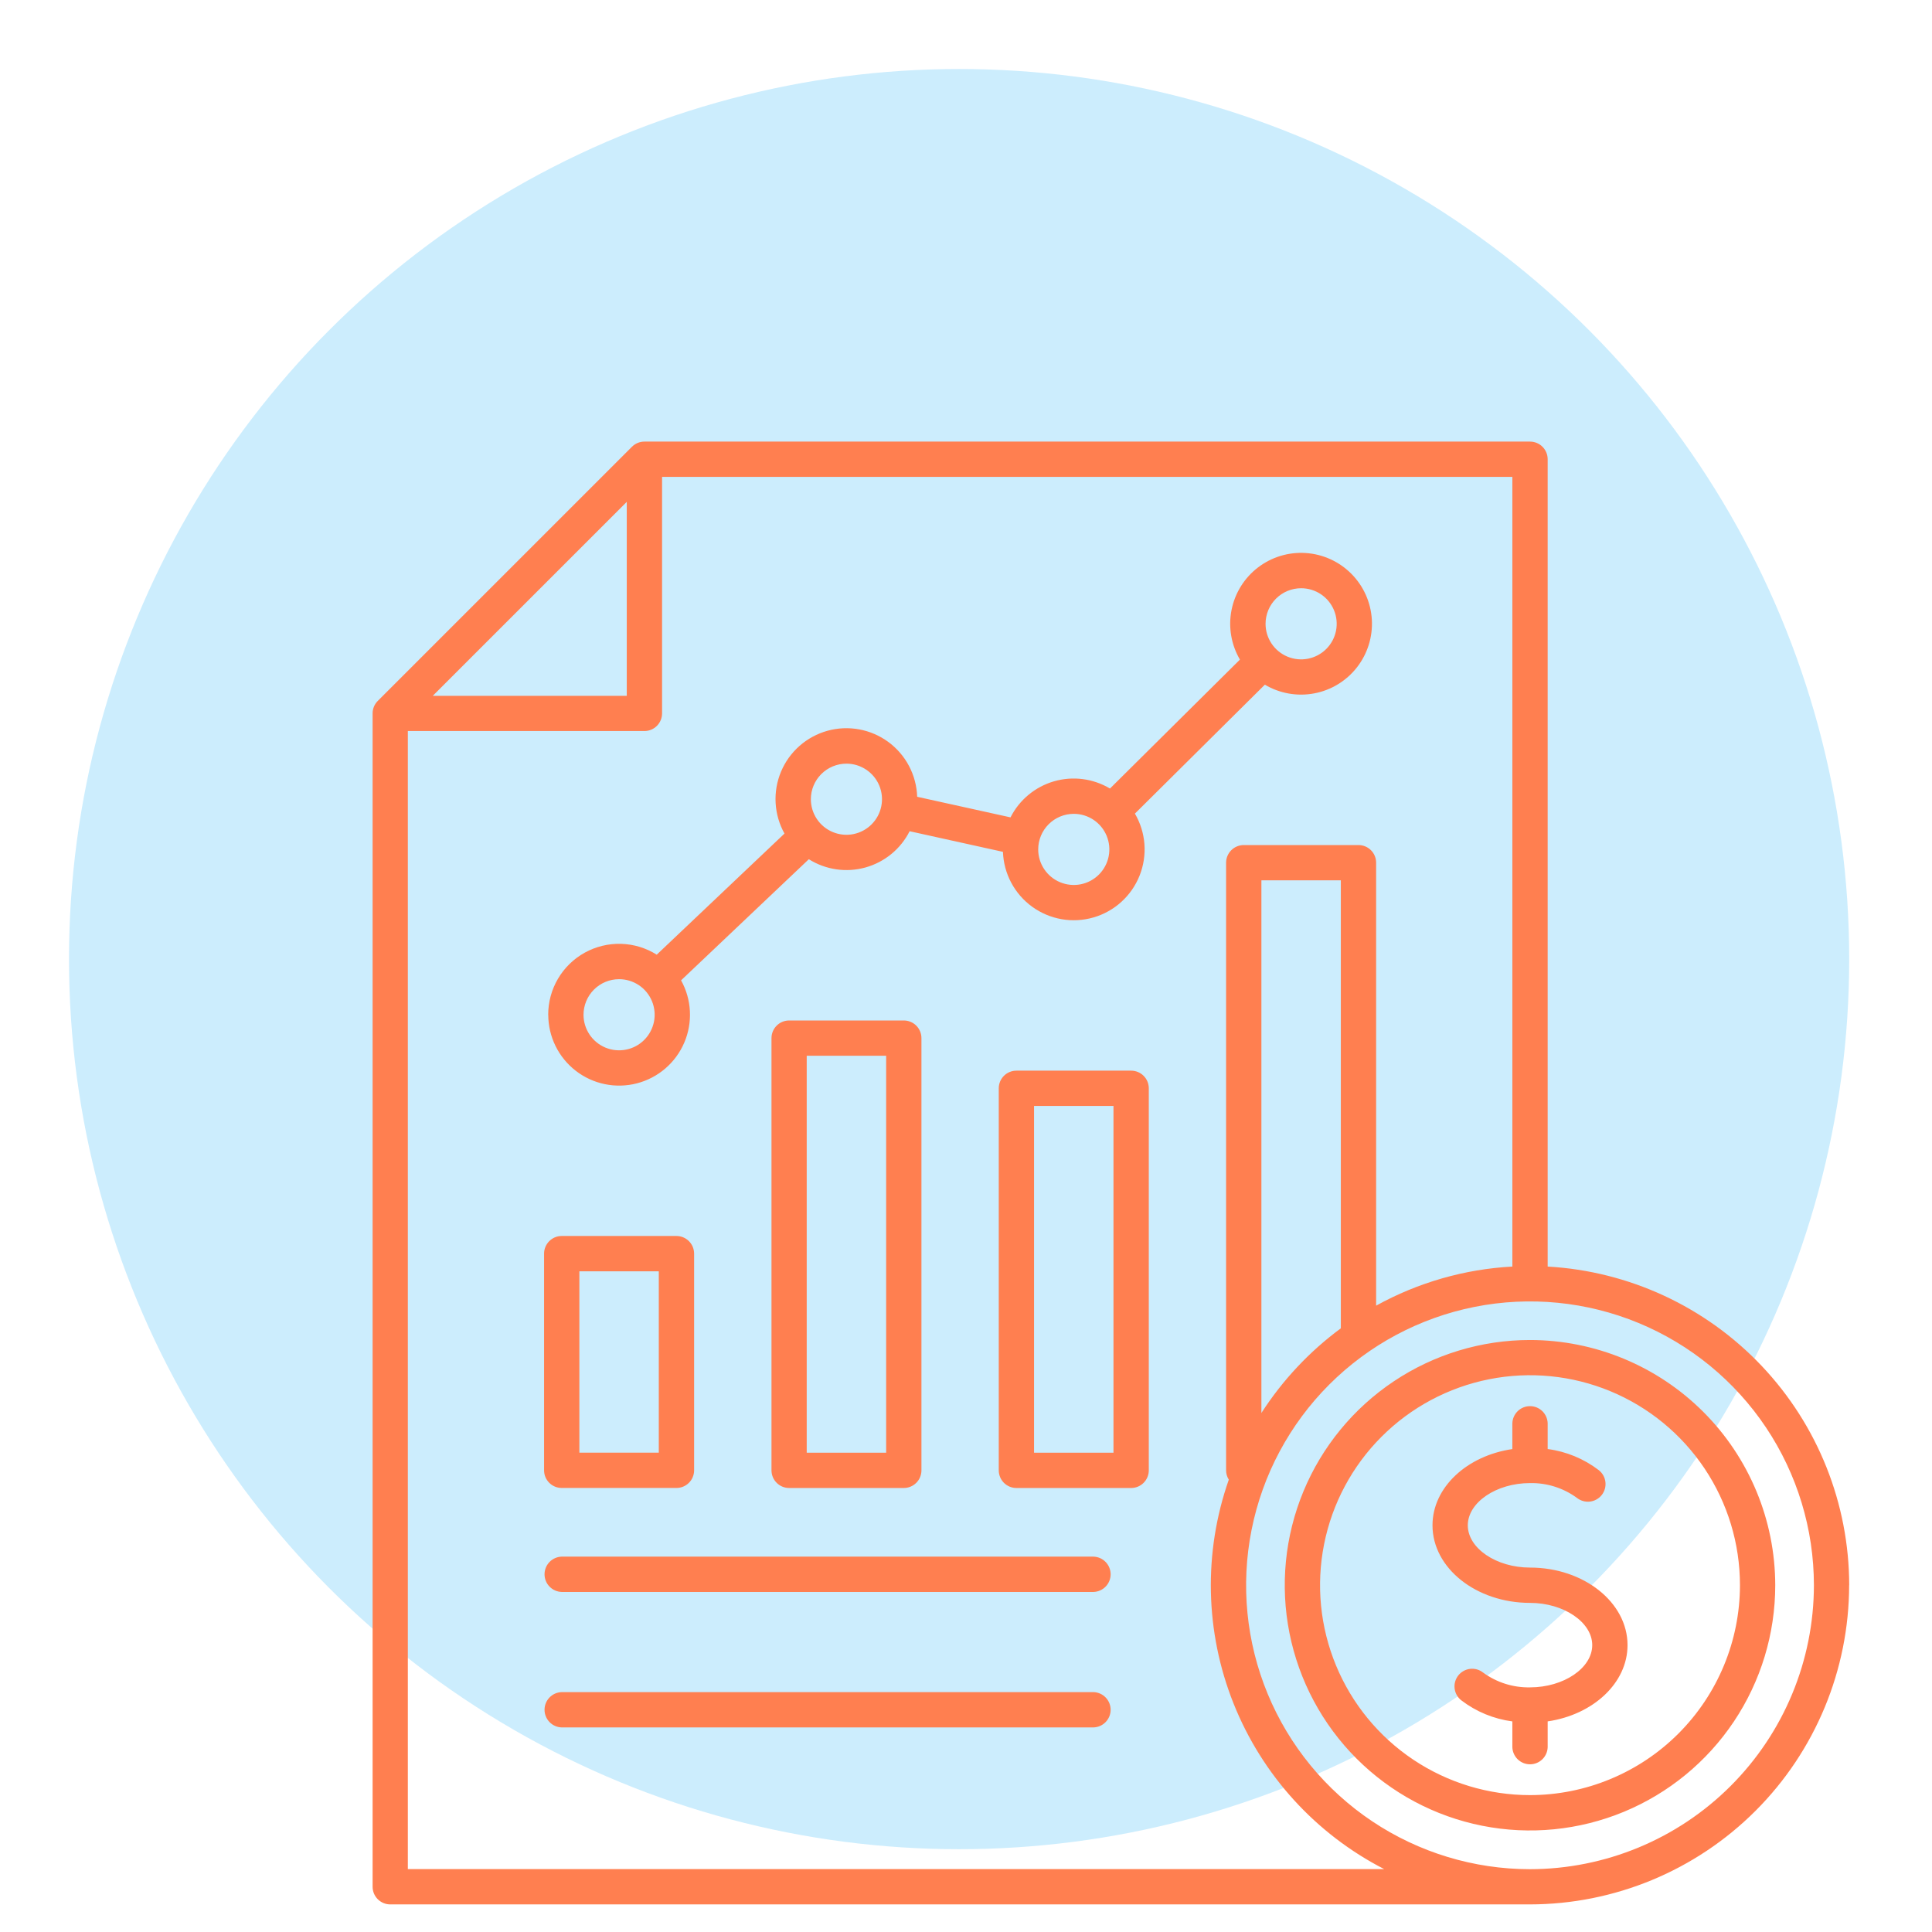
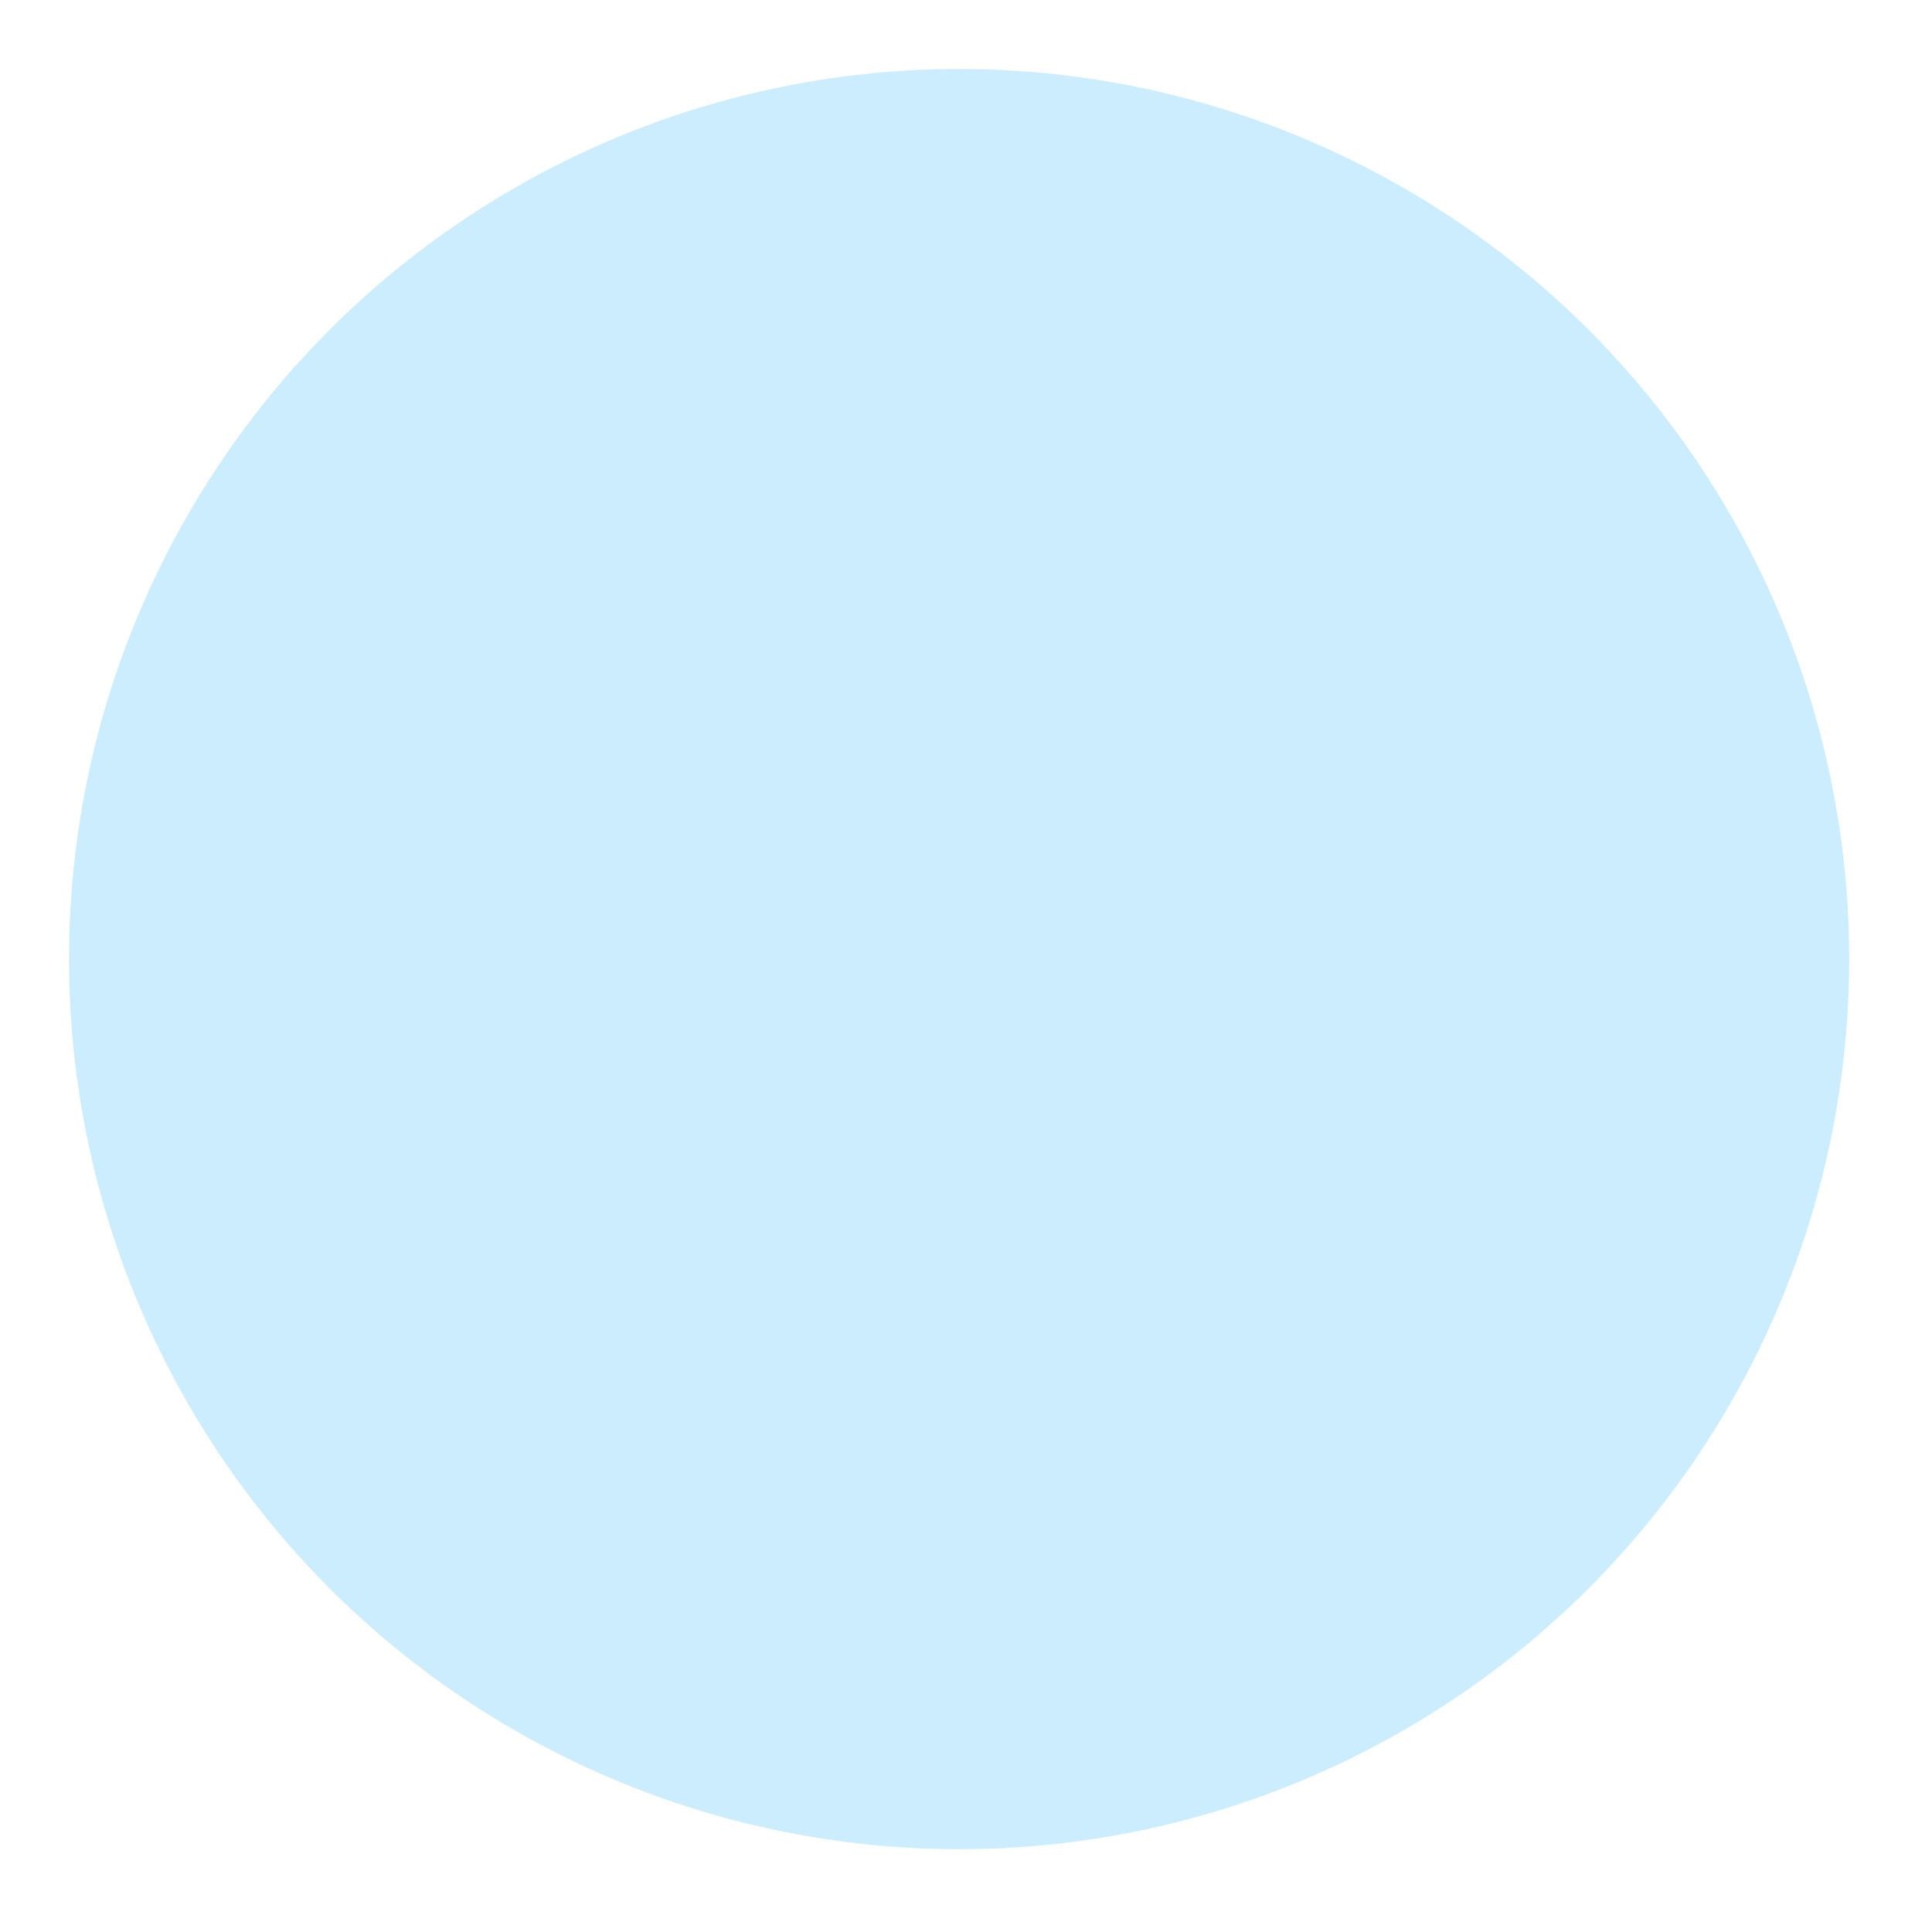
<svg xmlns="http://www.w3.org/2000/svg" width="140" height="140" viewBox="0 0 140 140" fill="none">
  <circle cx="69.5" cy="69.5" r="64.5" fill="#CCEDFD" />
-   <path d="M117.937 119.212C117.937 121.964 115.439 124.257 112.15 124.738V126.607C112.14 126.94 112.001 127.255 111.762 127.487C111.523 127.719 111.203 127.848 110.871 127.848C110.538 127.848 110.218 127.719 109.979 127.487C109.741 127.255 109.601 126.94 109.591 126.607V124.74C108.246 124.563 106.97 124.037 105.892 123.213C105.759 123.109 105.647 122.981 105.564 122.834C105.481 122.687 105.428 122.526 105.407 122.358C105.387 122.191 105.399 122.021 105.445 121.859C105.49 121.697 105.567 121.545 105.671 121.412C105.775 121.28 105.905 121.169 106.052 121.087C106.199 121.005 106.361 120.952 106.528 120.933C106.696 120.913 106.865 120.927 107.027 120.973C107.19 121.02 107.341 121.097 107.473 121.202C108.458 121.921 109.651 122.297 110.87 122.273C113.314 122.273 115.379 120.872 115.379 119.212C115.379 117.553 113.314 116.151 110.87 116.151C106.974 116.151 103.804 113.629 103.804 110.531C103.804 107.779 106.302 105.486 109.591 105.006V103.136C109.601 102.803 109.741 102.488 109.979 102.256C110.218 102.024 110.538 101.895 110.871 101.895C111.203 101.895 111.523 102.024 111.762 102.256C112.001 102.488 112.14 102.803 112.15 103.136V105.003C113.496 105.179 114.771 105.706 115.849 106.53C115.982 106.634 116.094 106.763 116.177 106.909C116.26 107.056 116.313 107.217 116.334 107.385C116.354 107.552 116.342 107.722 116.296 107.884C116.251 108.046 116.174 108.198 116.07 108.331C115.966 108.463 115.836 108.574 115.689 108.656C115.542 108.738 115.38 108.791 115.213 108.81C115.045 108.83 114.876 108.816 114.714 108.77C114.552 108.723 114.4 108.646 114.268 108.541C113.283 107.822 112.089 107.446 110.87 107.47C108.427 107.47 106.362 108.872 106.362 110.532C106.362 112.191 108.427 113.593 110.87 113.593C114.767 113.592 117.937 116.114 117.937 119.212ZM133.995 114.871C133.988 121.002 131.55 126.88 127.215 131.216C122.879 135.552 117.001 137.992 110.87 138H28.279C27.94 138 27.614 137.865 27.375 137.625C27.135 137.386 27 137.06 27 136.721V51.695C27 51.527 27.033 51.361 27.097 51.206C27.162 51.051 27.256 50.91 27.375 50.791L45.793 32.375C45.912 32.256 46.053 32.161 46.208 32.097C46.363 32.033 46.529 32 46.697 32H110.87C111.038 32 111.204 32.033 111.36 32.097C111.515 32.161 111.656 32.255 111.775 32.374C111.894 32.493 111.988 32.634 112.052 32.789C112.117 32.944 112.15 33.111 112.15 33.279V91.78C118.051 92.114 123.601 94.691 127.663 98.984C131.726 103.277 133.993 108.961 134 114.871H133.995ZM31.362 50.421H45.418V36.367L31.362 50.421ZM100.305 135.443C95.336 132.892 91.459 128.629 89.388 123.442C87.318 118.255 87.195 112.493 89.043 107.223C88.915 107.02 88.848 106.786 88.847 106.547V62.519C88.847 62.35 88.88 62.183 88.944 62.027C89.009 61.871 89.104 61.729 89.223 61.61C89.343 61.49 89.485 61.396 89.641 61.332C89.797 61.268 89.964 61.235 90.133 61.236H98.447C98.786 61.237 99.11 61.373 99.349 61.614C99.587 61.855 99.721 62.18 99.719 62.519V94.613C102.754 92.935 106.13 91.966 109.592 91.779V34.557H47.976V51.695C47.976 52.034 47.841 52.359 47.601 52.599C47.361 52.839 47.036 52.974 46.697 52.974H29.554V135.443H100.305ZM97.162 63.793H91.406V102.39C92.937 100.013 94.887 97.934 97.162 96.255V63.793ZM131.443 114.871C131.441 110.803 130.234 106.826 127.973 103.444C125.712 100.062 122.499 97.426 118.74 95.87C114.981 94.314 110.845 93.907 106.855 94.701C102.865 95.495 99.2 97.454 96.323 100.33C93.446 103.207 91.487 106.872 90.693 110.862C89.899 114.852 90.306 118.988 91.862 122.747C93.419 126.505 96.055 129.718 99.437 131.979C102.819 134.24 106.796 135.447 110.864 135.449C116.32 135.444 121.552 133.275 125.41 129.417C129.269 125.559 131.438 120.327 131.443 114.871ZM128.641 114.871C128.641 118.386 127.599 121.822 125.647 124.744C123.694 127.667 120.919 129.944 117.672 131.29C114.424 132.635 110.851 132.987 107.404 132.301C103.956 131.616 100.79 129.923 98.304 127.438C95.819 124.953 94.126 121.787 93.44 118.339C92.754 114.892 93.106 111.319 94.451 108.072C95.796 104.825 98.074 102.049 100.997 100.097C103.919 98.144 107.355 97.102 110.87 97.102C115.581 97.107 120.098 98.981 123.43 102.312C126.761 105.643 128.636 110.16 128.641 114.871ZM126.084 114.871C126.085 111.862 125.193 108.92 123.522 106.418C121.85 103.916 119.474 101.965 116.695 100.813C113.915 99.661 110.856 99.359 107.904 99.946C104.953 100.533 102.241 101.981 100.113 104.109C97.985 106.236 96.536 108.947 95.949 111.898C95.361 114.849 95.662 117.908 96.814 120.688C97.965 123.468 99.915 125.845 102.417 127.516C104.919 129.188 107.861 130.081 110.87 130.081C114.903 130.077 118.771 128.474 121.623 125.623C124.475 122.771 126.08 118.904 126.084 114.871ZM39.426 106.545V90.844C39.425 90.676 39.458 90.509 39.523 90.354C39.587 90.199 39.681 90.058 39.8 89.939C39.919 89.82 40.059 89.726 40.215 89.661C40.37 89.597 40.536 89.564 40.704 89.564H49.018C49.357 89.564 49.683 89.699 49.923 89.939C50.163 90.179 50.298 90.504 50.298 90.844V106.545C50.298 106.713 50.265 106.879 50.2 107.034C50.136 107.19 50.042 107.331 49.923 107.449C49.804 107.568 49.663 107.662 49.508 107.726C49.352 107.791 49.186 107.824 49.018 107.823H40.704C40.366 107.823 40.041 107.689 39.801 107.45C39.561 107.21 39.426 106.886 39.426 106.547V106.545ZM41.983 105.266H47.739V92.123H41.983V105.266ZM65.493 73.948C65.66 73.948 65.827 73.981 65.982 74.045C66.137 74.109 66.278 74.203 66.397 74.322C66.516 74.441 66.61 74.582 66.674 74.737C66.738 74.892 66.771 75.058 66.771 75.226V106.547C66.771 106.715 66.738 106.881 66.674 107.036C66.61 107.192 66.516 107.333 66.397 107.451C66.278 107.57 66.137 107.664 65.982 107.728C65.827 107.793 65.66 107.826 65.493 107.826H57.184C56.845 107.826 56.519 107.691 56.28 107.451C56.04 107.211 55.905 106.886 55.905 106.547V75.226C55.905 74.887 56.04 74.562 56.28 74.322C56.519 74.082 56.845 73.948 57.184 73.948H65.493ZM64.214 76.505H58.458V105.268H64.214V76.505ZM83.246 78.862V106.547C83.246 106.886 83.111 107.211 82.871 107.451C82.632 107.691 82.306 107.826 81.967 107.826H73.653C73.313 107.826 72.988 107.691 72.748 107.451C72.509 107.211 72.374 106.886 72.374 106.547V78.862C72.374 78.523 72.509 78.198 72.748 77.958C72.988 77.718 73.313 77.584 73.653 77.584H81.967C82.135 77.584 82.302 77.617 82.457 77.681C82.612 77.745 82.753 77.84 82.871 77.958C82.99 78.077 83.084 78.218 83.149 78.373C83.213 78.528 83.246 78.695 83.246 78.862ZM80.687 80.141H74.931V105.268H80.687V80.141ZM39.725 73.532C39.724 72.614 39.968 71.713 40.434 70.922C40.9 70.13 41.569 69.479 42.372 69.034C43.175 68.59 44.083 68.369 45.001 68.394C45.918 68.42 46.812 68.691 47.589 69.18L56.847 60.403C56.468 59.724 56.249 58.968 56.205 58.192C56.161 57.416 56.294 56.64 56.594 55.923C56.893 55.206 57.352 54.566 57.935 54.052C58.518 53.538 59.21 53.163 59.959 52.955C60.708 52.747 61.495 52.713 62.259 52.853C63.024 52.994 63.746 53.306 64.373 53.767C64.999 54.227 65.512 54.824 65.874 55.512C66.236 56.2 66.437 56.961 66.462 57.738L73.226 59.23C73.543 58.602 73.987 58.046 74.528 57.597C75.07 57.147 75.699 56.814 76.375 56.618C77.051 56.422 77.76 56.367 78.458 56.457C79.156 56.547 79.828 56.78 80.433 57.14L89.85 47.797C89.218 46.719 89 45.446 89.239 44.219C89.477 42.992 90.155 41.893 91.146 41.13C92.136 40.367 93.371 39.991 94.619 40.074C95.867 40.156 97.042 40.691 97.923 41.578C98.805 42.465 99.333 43.642 99.408 44.891C99.483 46.139 99.1 47.371 98.331 48.357C97.562 49.343 96.46 50.015 95.231 50.246C94.002 50.477 92.731 50.252 91.656 49.614L82.24 58.957C82.634 59.631 82.87 60.386 82.929 61.165C82.987 61.944 82.867 62.727 82.578 63.452C82.288 64.178 81.837 64.828 81.258 65.353C80.68 65.878 79.989 66.264 79.239 66.481C78.488 66.699 77.698 66.742 76.928 66.608C76.159 66.474 75.43 66.166 74.797 65.708C74.164 65.249 73.645 64.653 73.277 63.963C72.91 63.273 72.705 62.509 72.678 61.728L65.915 60.234C65.593 60.871 65.142 61.433 64.59 61.886C64.038 62.338 63.398 62.67 62.711 62.861C62.023 63.052 61.304 63.097 60.598 62.994C59.892 62.891 59.215 62.642 58.611 62.262L49.353 71.039C49.734 71.725 49.953 72.488 49.992 73.271C50.032 74.053 49.893 74.835 49.584 75.555C49.275 76.276 48.805 76.916 48.211 77.427C47.616 77.938 46.913 78.306 46.154 78.503C45.395 78.7 44.602 78.72 43.834 78.563C43.066 78.406 42.344 78.075 41.724 77.595C41.104 77.116 40.601 76.501 40.256 75.798C39.91 75.094 39.73 74.321 39.729 73.537L39.725 73.532ZM91.707 45.203C91.707 45.713 91.858 46.211 92.141 46.635C92.425 47.059 92.827 47.389 93.298 47.584C93.769 47.779 94.287 47.831 94.787 47.731C95.287 47.632 95.747 47.386 96.107 47.026C96.468 46.665 96.713 46.206 96.813 45.706C96.912 45.206 96.861 44.688 96.666 44.217C96.471 43.746 96.141 43.343 95.717 43.06C95.293 42.777 94.794 42.626 94.285 42.626C93.601 42.626 92.946 42.898 92.463 43.381C91.979 43.864 91.708 44.52 91.707 45.203ZM75.232 61.551C75.232 62.061 75.383 62.559 75.667 62.983C75.95 63.407 76.353 63.737 76.823 63.932C77.294 64.127 77.813 64.178 78.313 64.079C78.813 63.98 79.272 63.734 79.633 63.374C79.993 63.013 80.239 62.554 80.338 62.054C80.438 61.554 80.386 61.036 80.191 60.565C79.996 60.094 79.666 59.691 79.242 59.408C78.818 59.125 78.32 58.973 77.81 58.973C77.126 58.974 76.471 59.246 75.988 59.729C75.505 60.212 75.233 60.867 75.232 61.551ZM58.758 57.915C58.758 58.425 58.909 58.923 59.192 59.347C59.475 59.771 59.878 60.101 60.349 60.296C60.82 60.491 61.338 60.542 61.838 60.443C62.338 60.343 62.797 60.098 63.158 59.737C63.518 59.377 63.764 58.918 63.863 58.418C63.963 57.918 63.912 57.399 63.717 56.928C63.522 56.457 63.191 56.055 62.767 55.772C62.343 55.488 61.845 55.337 61.335 55.337C60.652 55.338 59.996 55.61 59.513 56.093C59.03 56.576 58.758 57.231 58.758 57.915ZM42.284 73.532C42.284 74.042 42.435 74.54 42.718 74.964C43.002 75.388 43.404 75.719 43.875 75.914C44.346 76.109 44.864 76.16 45.365 76.06C45.865 75.961 46.324 75.716 46.684 75.355C47.045 74.995 47.29 74.535 47.39 74.035C47.489 73.535 47.438 73.017 47.243 72.546C47.048 72.075 46.718 71.672 46.294 71.389C45.87 71.106 45.371 70.955 44.862 70.955C44.178 70.956 43.523 71.227 43.04 71.71C42.556 72.194 42.285 72.849 42.284 73.532ZM79.24 112.8H40.7C40.367 112.81 40.051 112.949 39.82 113.188C39.588 113.427 39.459 113.747 39.459 114.079C39.459 114.412 39.588 114.732 39.82 114.97C40.051 115.209 40.367 115.348 40.7 115.359H79.24C79.572 115.348 79.888 115.209 80.119 114.97C80.351 114.732 80.481 114.412 80.481 114.079C80.481 113.747 80.351 113.427 80.119 113.188C79.888 112.949 79.572 112.81 79.24 112.8ZM79.24 122.617H40.7C40.367 122.627 40.051 122.766 39.82 123.005C39.588 123.244 39.459 123.563 39.459 123.896C39.459 124.229 39.588 124.548 39.82 124.787C40.051 125.026 40.367 125.165 40.7 125.175H79.24C79.572 125.165 79.888 125.026 80.119 124.787C80.351 124.548 80.481 124.229 80.481 123.896C80.481 123.563 80.351 123.244 80.119 123.005C79.888 122.766 79.572 122.627 79.24 122.617Z" fill="#FF7F50" />
</svg>